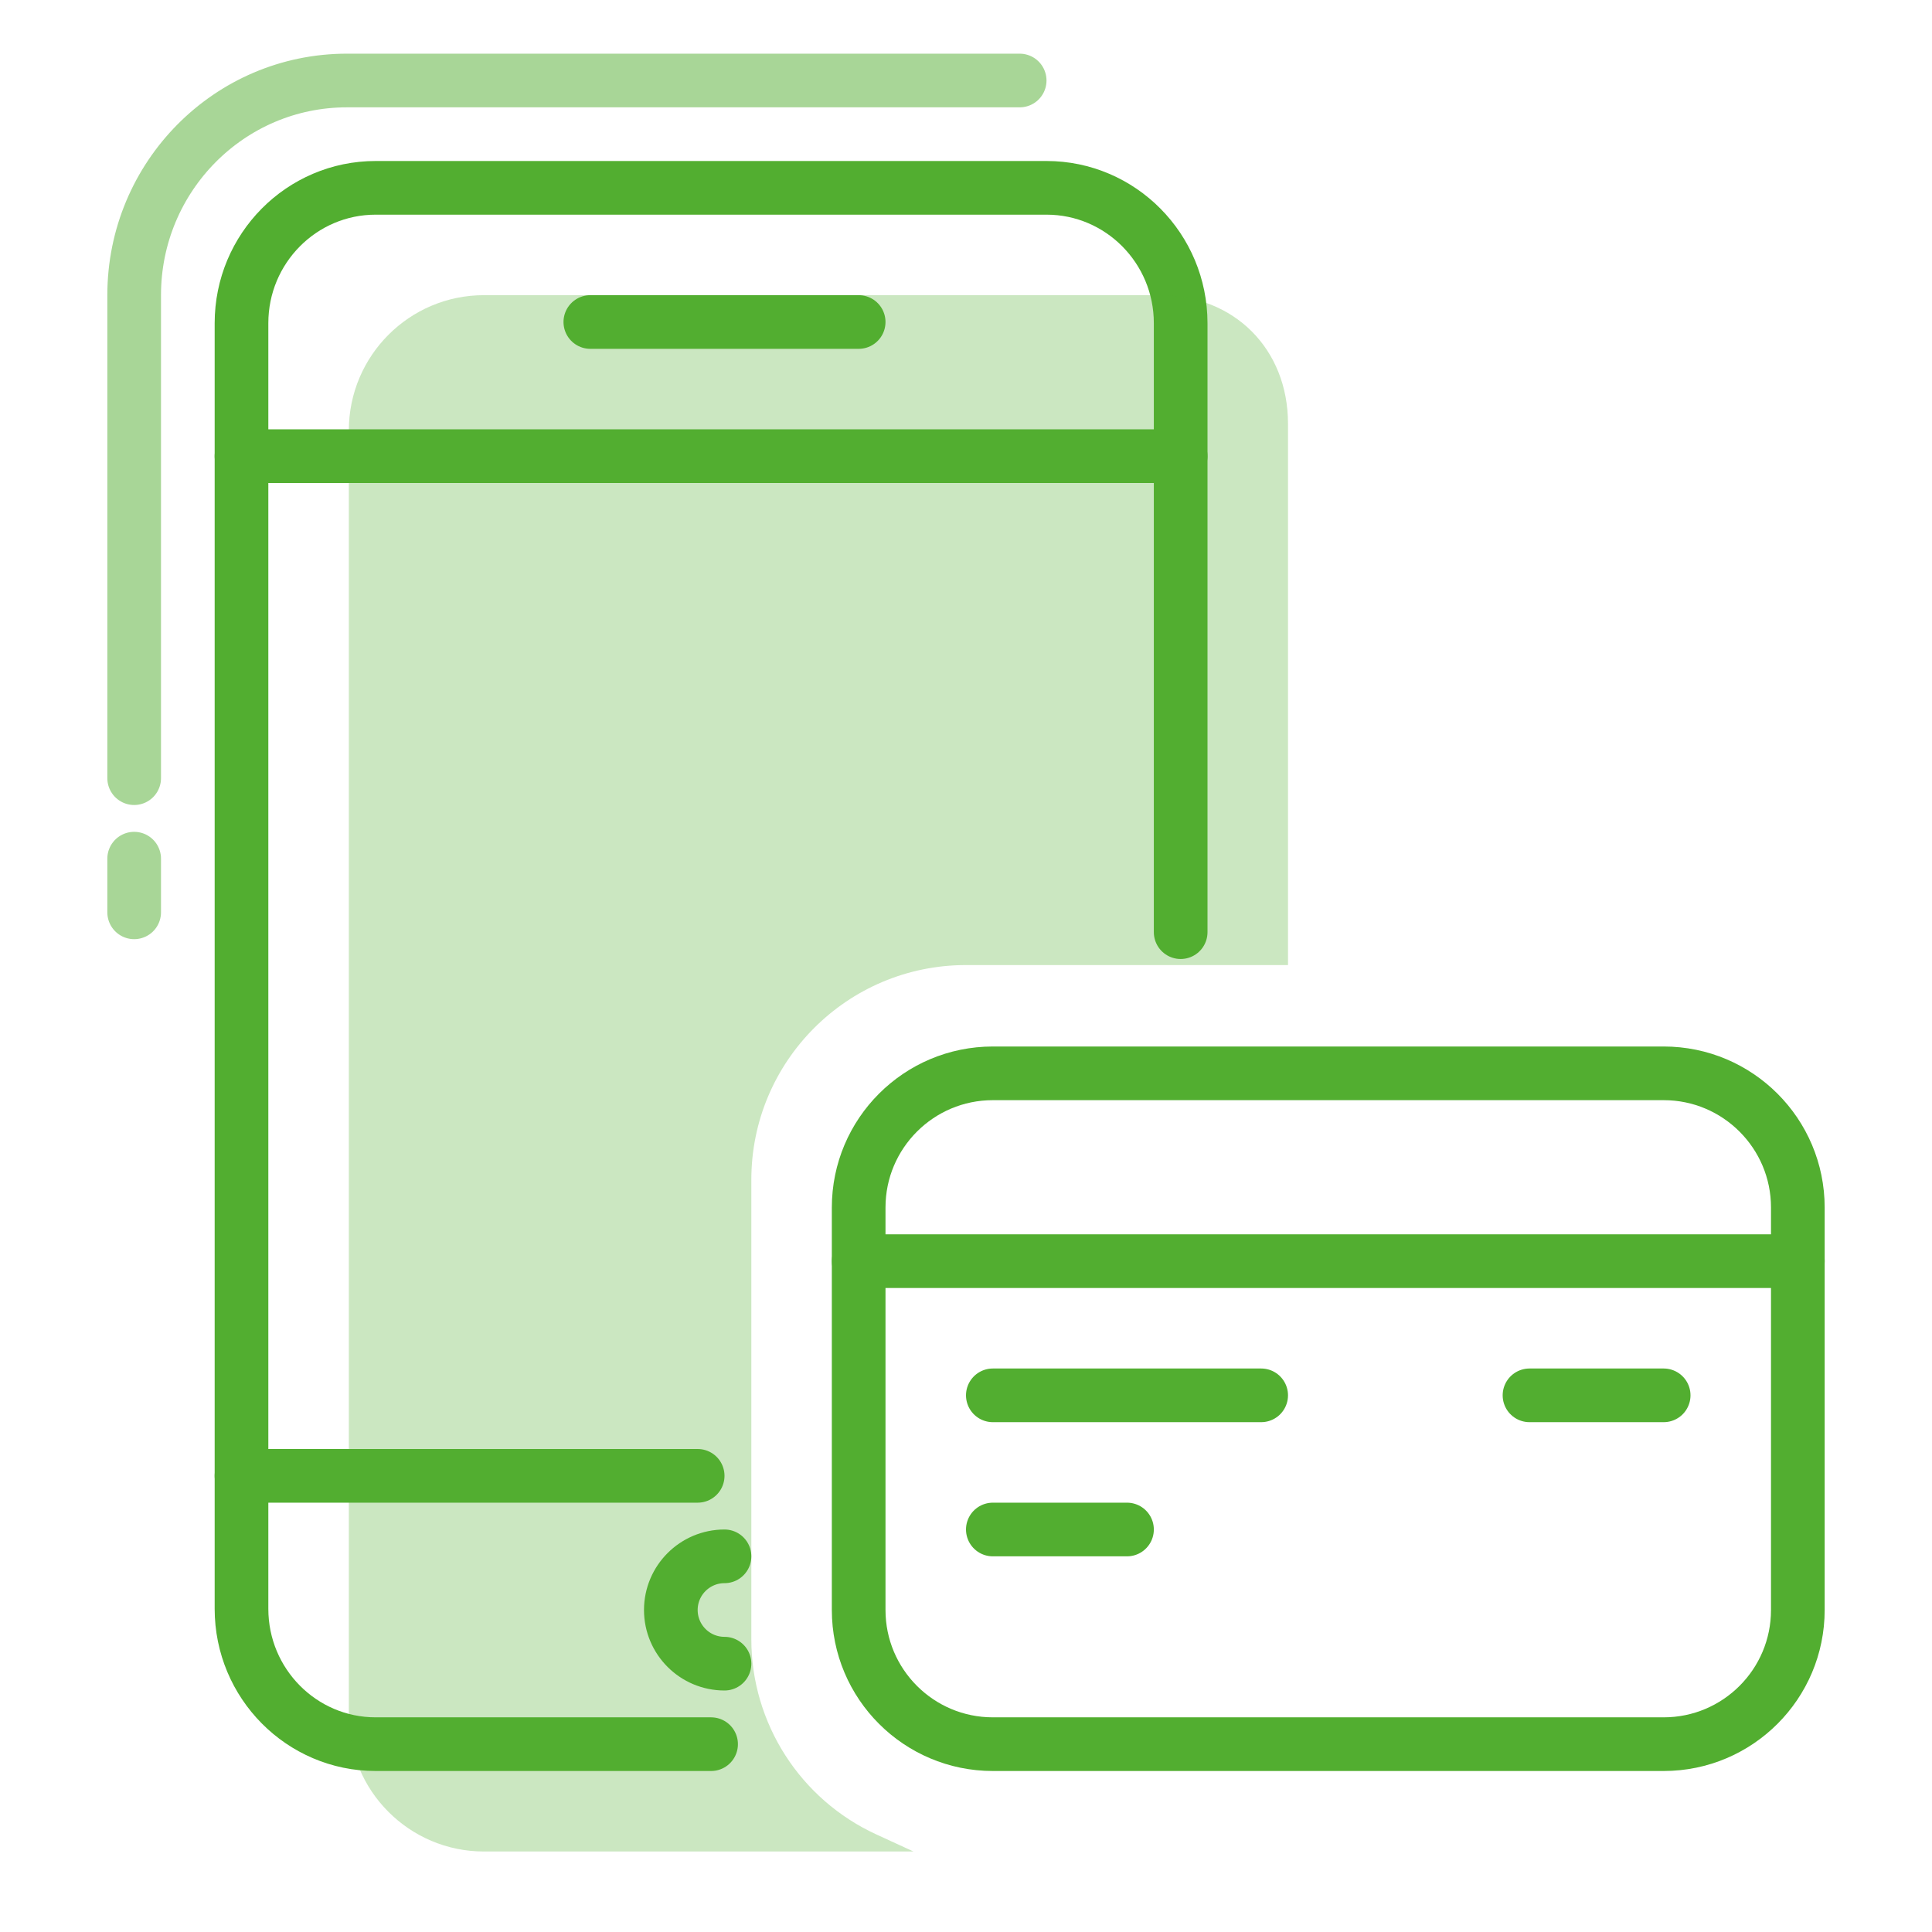
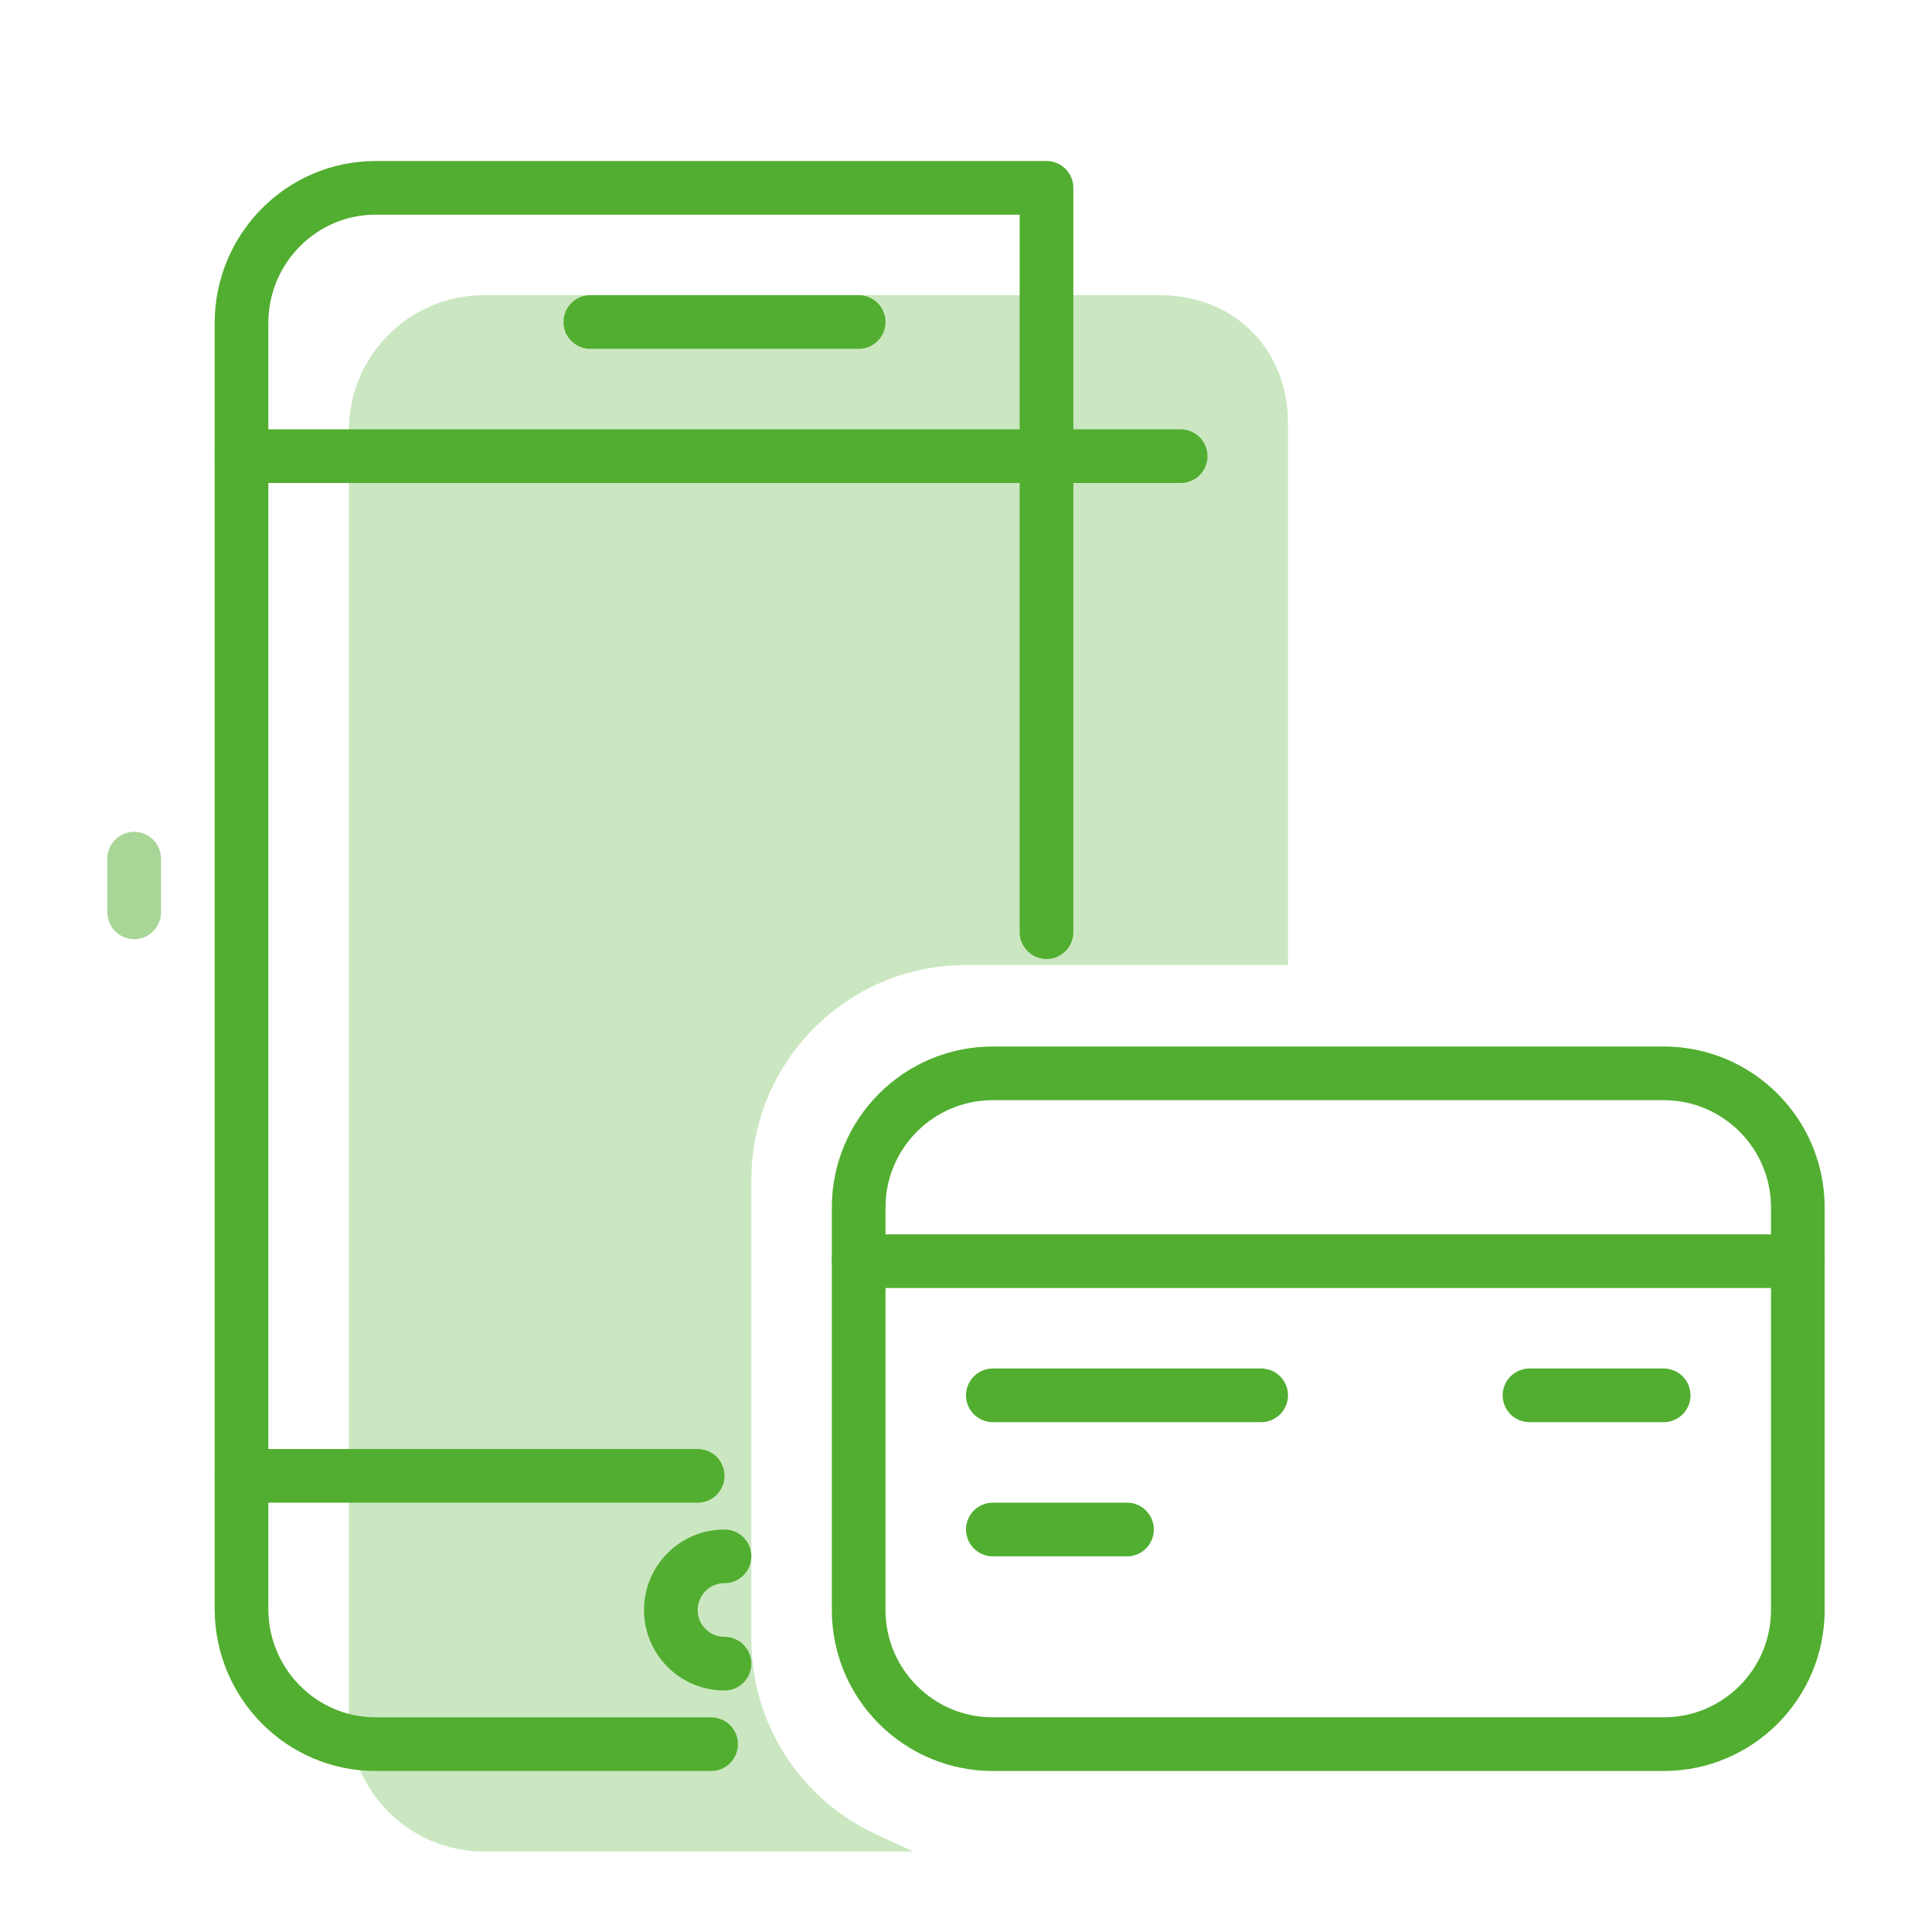
<svg xmlns="http://www.w3.org/2000/svg" width="72" height="72" viewBox="0 0 72 72" fill="none">
-   <path d="M26.5 65H14C11.24 65 9 62.74 9 59.956V12.043C9 9.259 11.24 7 14 7H39C41.76 7 44 9.259 44 12.043V34.739" stroke="#52AE30" stroke-width="2" stroke-linecap="round" stroke-linejoin="round" />
+   <path d="M26.5 65H14C11.24 65 9 62.74 9 59.956V12.043C9 9.259 11.24 7 14 7H39V34.739" stroke="#52AE30" stroke-width="2" stroke-linecap="round" stroke-linejoin="round" />
  <path opacity="0.5" d="M5 34V32" stroke="#52AE30" stroke-width="2" stroke-linecap="round" stroke-linejoin="round" />
-   <path opacity="0.5" d="M5 29V11C5 6.582 8.55 3 12.93 3L38 3" stroke="#52AE30" stroke-width="2" stroke-linecap="round" stroke-linejoin="round" />
  <path opacity="0.3" fill-rule="evenodd" clip-rule="evenodd" d="M34.043 69H18.036C15.256 69 13 66.74 13 63.956V16.044C13 13.259 15.256 11 18.036 11H43.216C45.996 11 48 13.007 48 15.791V35.965H36C31.582 35.965 28 39.547 28 43.965V61.096C28 64.222 29.821 67.062 32.663 68.366L34.043 69Z" fill="#52AE30" />
  <path d="M44 17H9" stroke="#52AE30" stroke-width="2" stroke-linecap="round" stroke-linejoin="round" />
  <path d="M26 55H9" stroke="#52AE30" stroke-width="2" stroke-linecap="round" stroke-linejoin="round" />
  <path d="M22 12H32" stroke="#52AE30" stroke-width="2" stroke-linecap="round" stroke-linejoin="round" />
  <path d="M27 62C25.896 62 25 61.104 25 60C25 58.896 25.896 58 27 58" stroke="#52AE30" stroke-width="2" stroke-linecap="round" stroke-linejoin="round" />
  <path d="M32 47H67" stroke="#52AE30" stroke-width="2" stroke-linecap="round" stroke-linejoin="round" />
  <path d="M47 52H37" stroke="#52AE30" stroke-width="2" stroke-linecap="round" stroke-linejoin="round" />
  <path d="M62 52H57" stroke="#52AE30" stroke-width="2" stroke-linecap="round" stroke-linejoin="round" />
  <path d="M42 57H37" stroke="#52AE30" stroke-width="2" stroke-linecap="round" stroke-linejoin="round" />
  <path fill-rule="evenodd" clip-rule="evenodd" d="M67 60C67 62.76 64.76 65 62 65H37C34.24 65 32 62.76 32 60V45C32 42.24 34.24 40 37 40H62C64.76 40 67 42.24 67 45V60Z" stroke="#52AE30" stroke-width="2" stroke-linecap="round" stroke-linejoin="round" />
</svg>